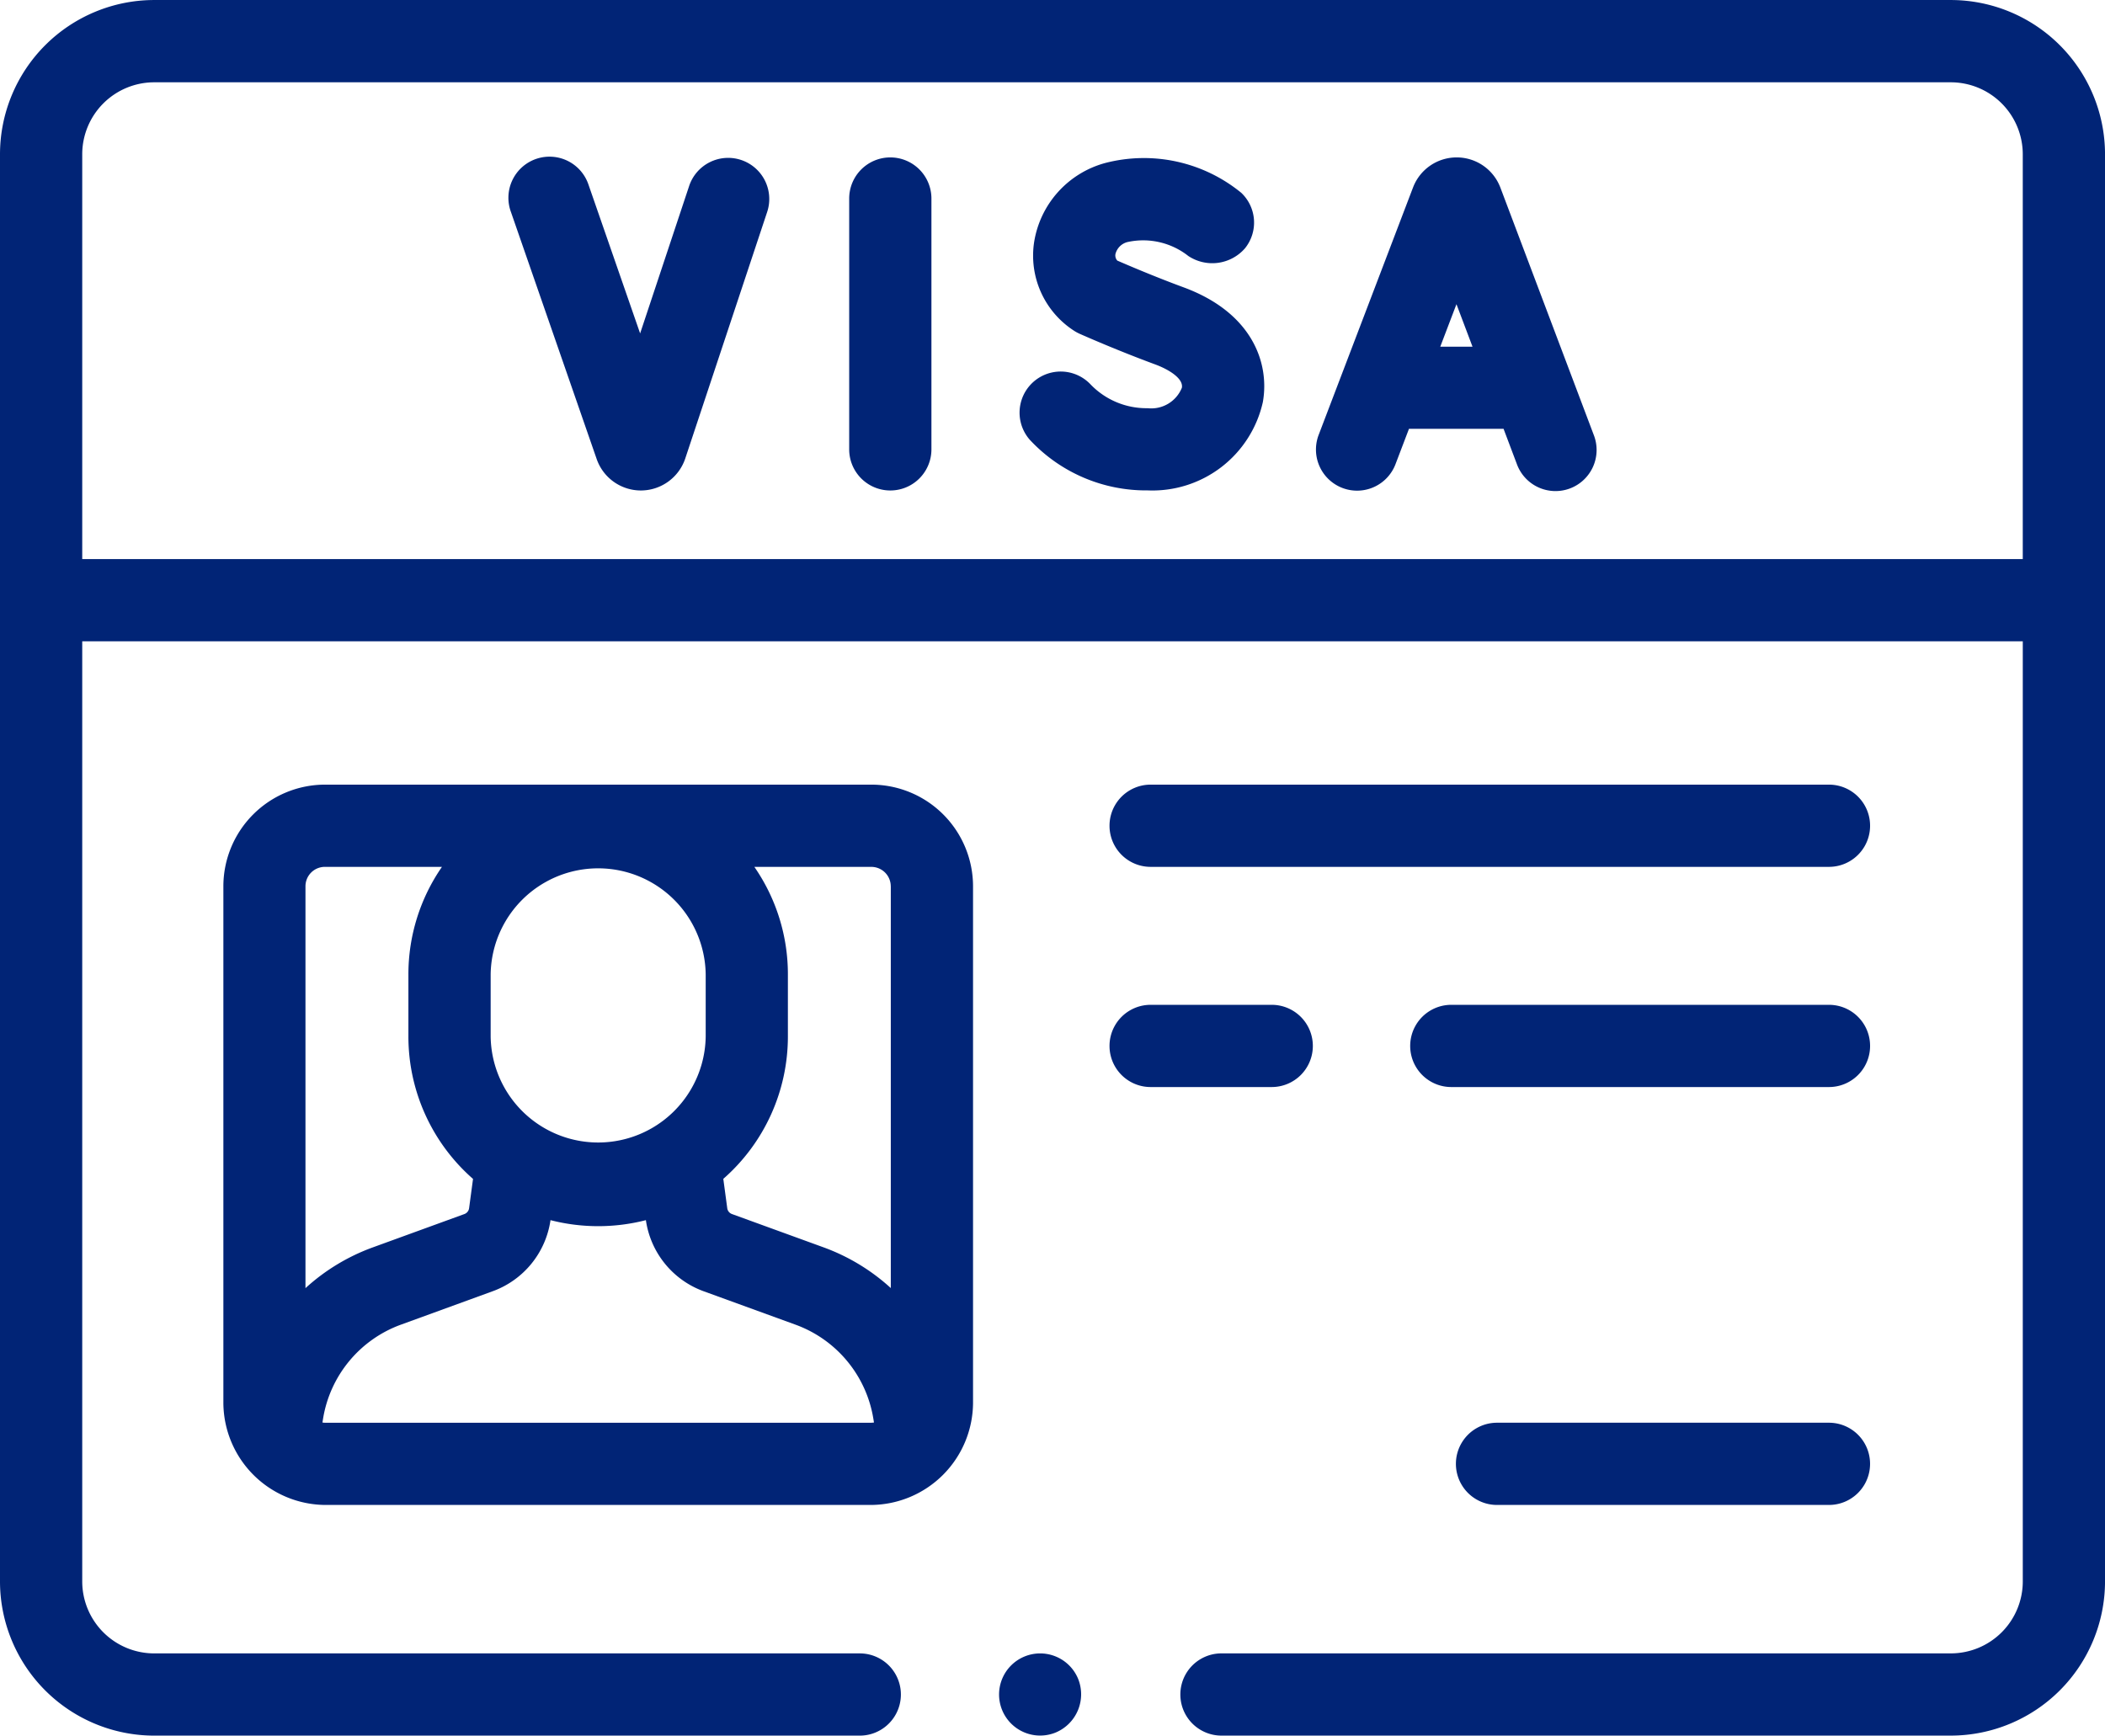
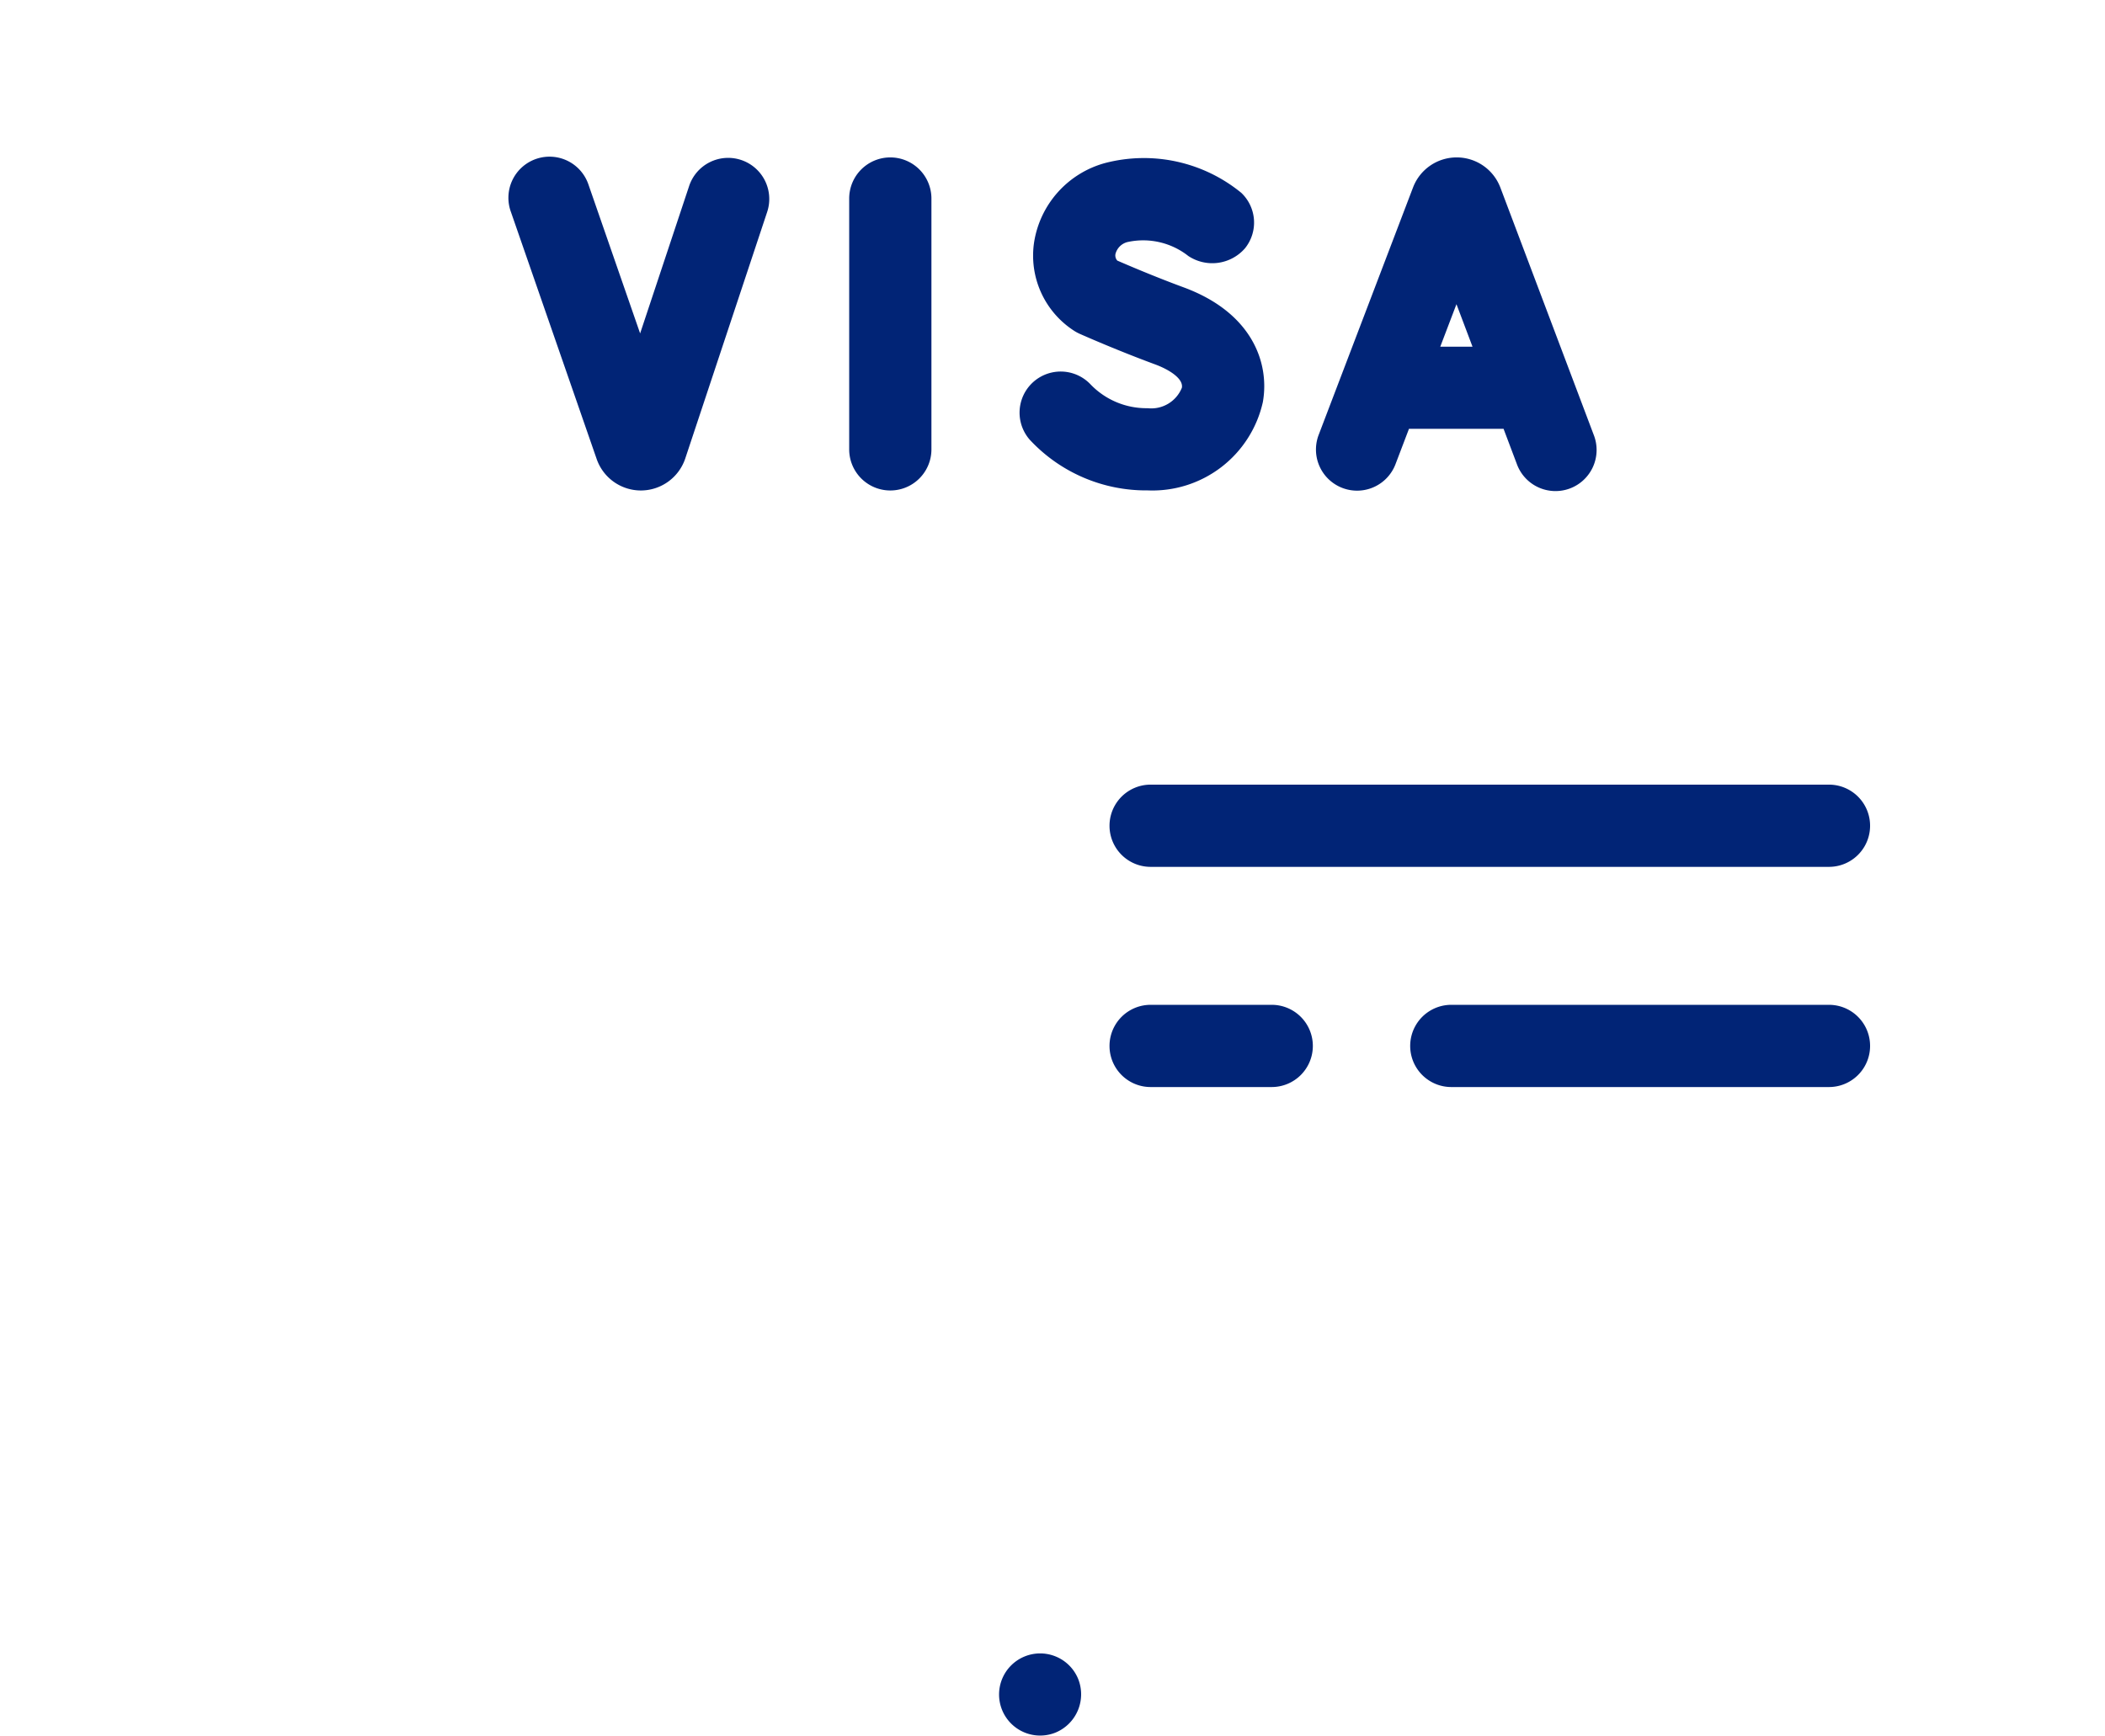
<svg xmlns="http://www.w3.org/2000/svg" width="107.1" height="88.316" viewBox="0 0 107.1 88.316">
  <g transform="translate(-704 -2857.683)">
    <g transform="translate(704 2857.683)">
-       <path d="M99.256,44.9H7.844A7.853,7.853,0,0,0,0,52.743v72.629a7.853,7.853,0,0,0,7.844,7.844h35.9a2.092,2.092,0,0,0,0-4.184H7.844a3.664,3.664,0,0,1-3.66-3.66V77.531h98.733v47.84a3.664,3.664,0,0,1-3.66,3.66H62.147a2.092,2.092,0,0,0,0,4.184h37.11a7.853,7.853,0,0,0,7.844-7.844V52.743A7.853,7.853,0,0,0,99.256,44.9ZM4.184,73.347v-20.6a3.664,3.664,0,0,1,3.66-3.66H99.256a3.664,3.664,0,0,1,3.66,3.66v20.6H4.184Z" transform="translate(0 -44.899)" fill="#012476" />
-       <path d="M87.293,235.768h-27.8a5.177,5.177,0,0,0-5.171,5.171V267.25a5.225,5.225,0,0,0,5.171,5.171h27.8a5.224,5.224,0,0,0,5.171-5.171V240.939A5.177,5.177,0,0,0,87.293,235.768Zm.987,5.171v20.446a10.3,10.3,0,0,0-3.41-2.068l-4.675-1.7a.367.367,0,0,1-.237-.3l-.2-1.489a9.631,9.631,0,0,0,3.286-7.247v-3.157a9.6,9.6,0,0,0-1.706-5.471h5.952a.989.989,0,0,1,.988.987Zm-.985,27.3H59.488a1.008,1.008,0,0,1-.126-.013l.035-.214a6.14,6.14,0,0,1,3.95-4.762l4.667-1.7a4.536,4.536,0,0,0,2.952-3.621,9.761,9.761,0,0,0,4.853,0,4.536,4.536,0,0,0,2.946,3.621l4.673,1.7a6.14,6.14,0,0,1,3.951,4.763l.035.213A.951.951,0,0,1,87.3,268.237Zm-8.433-22.815v3.157a5.471,5.471,0,0,1-10.941,0v-3.157a5.471,5.471,0,0,1,10.941,0Zm-19.372-5.47h5.952a9.6,9.6,0,0,0-1.706,5.471v3.157a9.632,9.632,0,0,0,3.288,7.249l-.2,1.489a.368.368,0,0,1-.242.3l-4.671,1.7a10.294,10.294,0,0,0-3.412,2.069V240.939a.988.988,0,0,1,.987-.987Z" transform="translate(-42.957 -195.842)" fill="#012476" />
      <path d="M306.473,235.768H271.96a2.092,2.092,0,0,0,0,4.184h34.513a2.092,2.092,0,1,0,0-4.184Z" transform="translate(-213.417 -195.842)" fill="#012476" />
      <path d="M364.307,289.33H345.092a2.092,2.092,0,0,0,0,4.184h19.215a2.092,2.092,0,0,0,0-4.184Z" transform="translate(-271.251 -238.2)" fill="#012476" />
      <path d="M280.213,291.422a2.092,2.092,0,0,0-2.092-2.092H271.96a2.092,2.092,0,0,0,0,4.184h6.162A2.092,2.092,0,0,0,280.213,291.422Z" transform="translate(-213.417 -238.2)" fill="#012476" />
-       <path d="M373.1,390.991H356.212a2.092,2.092,0,0,0,0,4.184H373.1a2.092,2.092,0,0,0,0-4.184Z" transform="translate(-280.045 -318.596)" fill="#012476" />
      <path d="M247.041,448.417a2.09,2.09,0,1,0-1.132,2.73A2.108,2.108,0,0,0,247.041,448.417Z" transform="translate(-192.188 -362.992)" fill="#012476" />
      <path d="M329.479,84.723l-.023-.057a2.373,2.373,0,0,0-2.2-1.475h0a2.373,2.373,0,0,0-2.2,1.48l-.019.048L320.239,97.3a2.092,2.092,0,1,0,3.91,1.489l.681-1.787h4.813l.672,1.781a2.092,2.092,0,1,0,3.914-1.477Zm-3.057,8.1.824-2.164.817,2.164Z" transform="translate(-253.143 -75.181)" fill="#012476" />
      <path d="M208.641,83.19a2.092,2.092,0,0,0-2.092,2.092V98.046a2.092,2.092,0,0,0,4.184,0V85.282A2.092,2.092,0,0,0,208.641,83.19Z" transform="translate(-163.343 -75.18)" fill="#012476" />
      <path d="M135.543,83.318a2.092,2.092,0,0,0-2.645,1.326l-2.493,7.5-2.622-7.554a2.092,2.092,0,1,0-3.952,1.372L128.2,98.553a2.382,2.382,0,0,0,2.243,1.583h.016a2.386,2.386,0,0,0,2.242-1.628l4.168-12.546A2.092,2.092,0,0,0,135.543,83.318Z" transform="translate(-97.836 -75.178)" fill="#012476" />
      <path d="M256.243,89.817c-1.478-.545-2.861-1.138-3.374-1.361a.386.386,0,0,1-.094-.338.84.84,0,0,1,.667-.618,3.713,3.713,0,0,1,3.042.723,2.206,2.206,0,0,0,2.878-.39,2.086,2.086,0,0,0-.186-2.826,7.824,7.824,0,0,0-6.941-1.513,4.981,4.981,0,0,0-3.6,4.029,4.549,4.549,0,0,0,2.03,4.5,2.082,2.082,0,0,0,.29.158c.074.033,1.847.822,3.842,1.558.679.25,1.441.711,1.357,1.185a1.677,1.677,0,0,1-1.741,1.042,3.942,3.942,0,0,1-2.9-1.205,2.092,2.092,0,0,0-3.1,2.809,8.075,8.075,0,0,0,6,2.579,5.758,5.758,0,0,0,5.86-4.491C260.624,93.685,259.751,91.111,256.243,89.817Z" transform="translate(-196.021 -75.195)" fill="#012476" />
    </g>
  </g>
</svg>